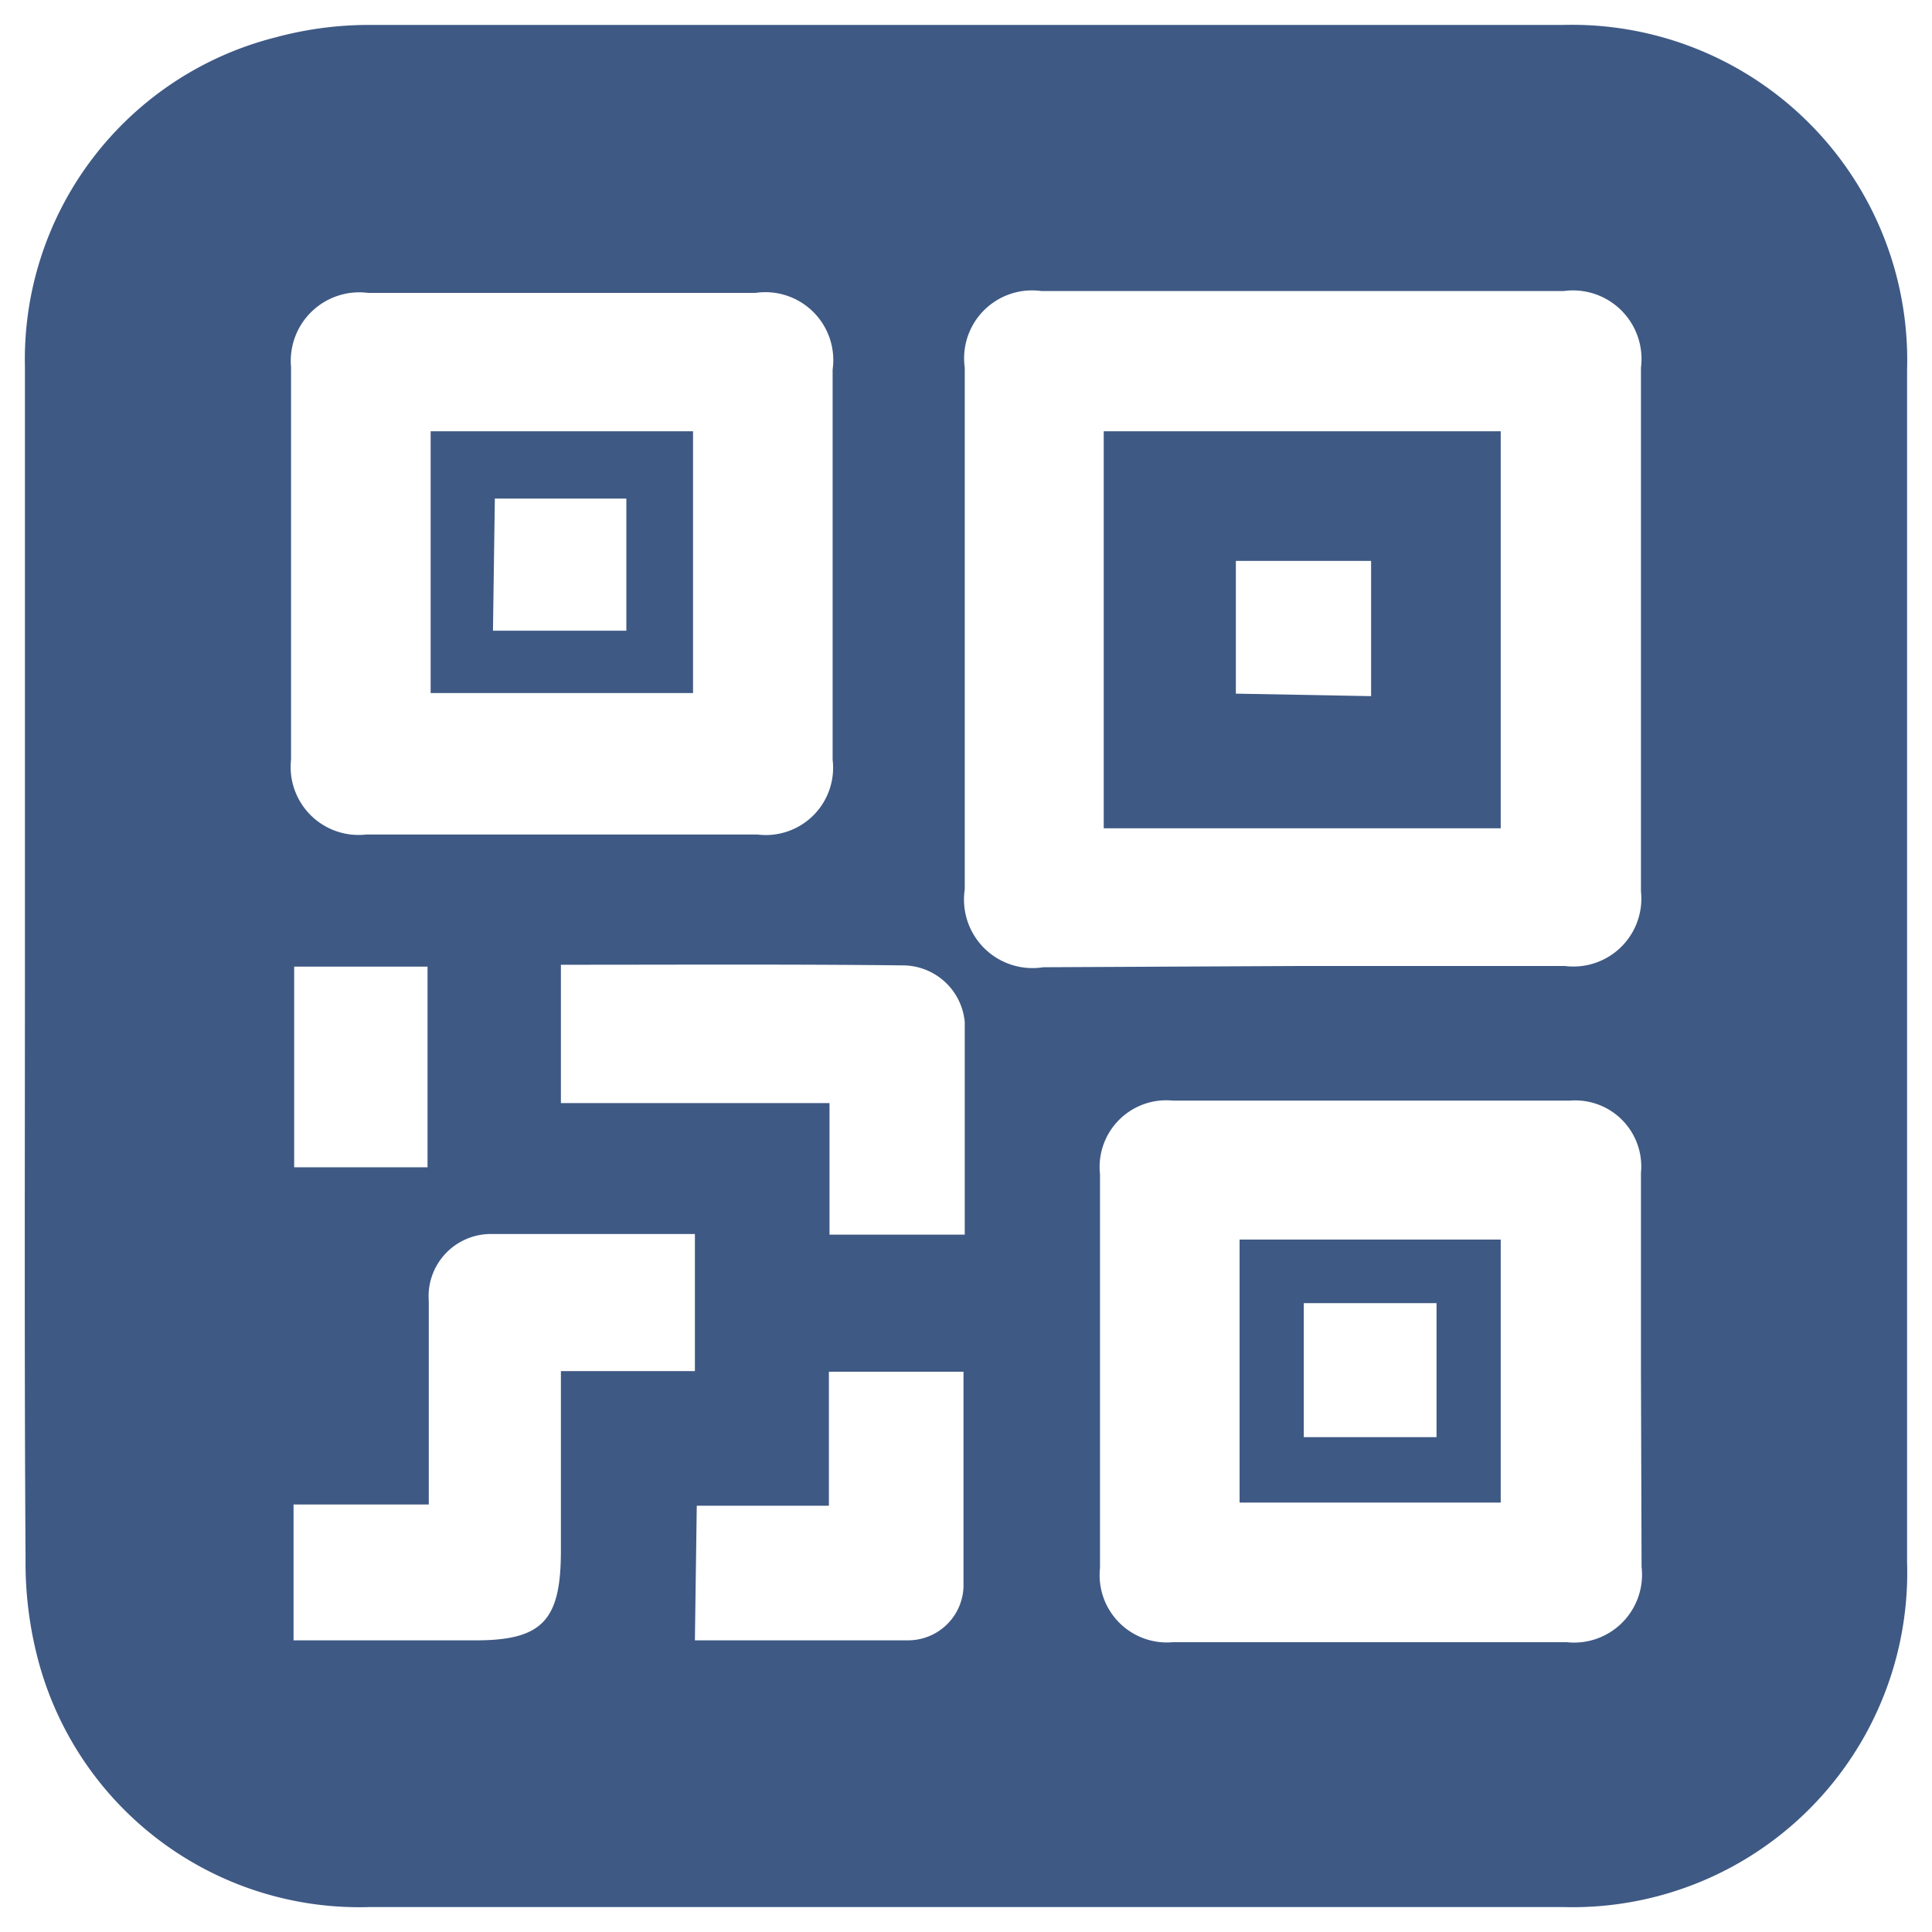
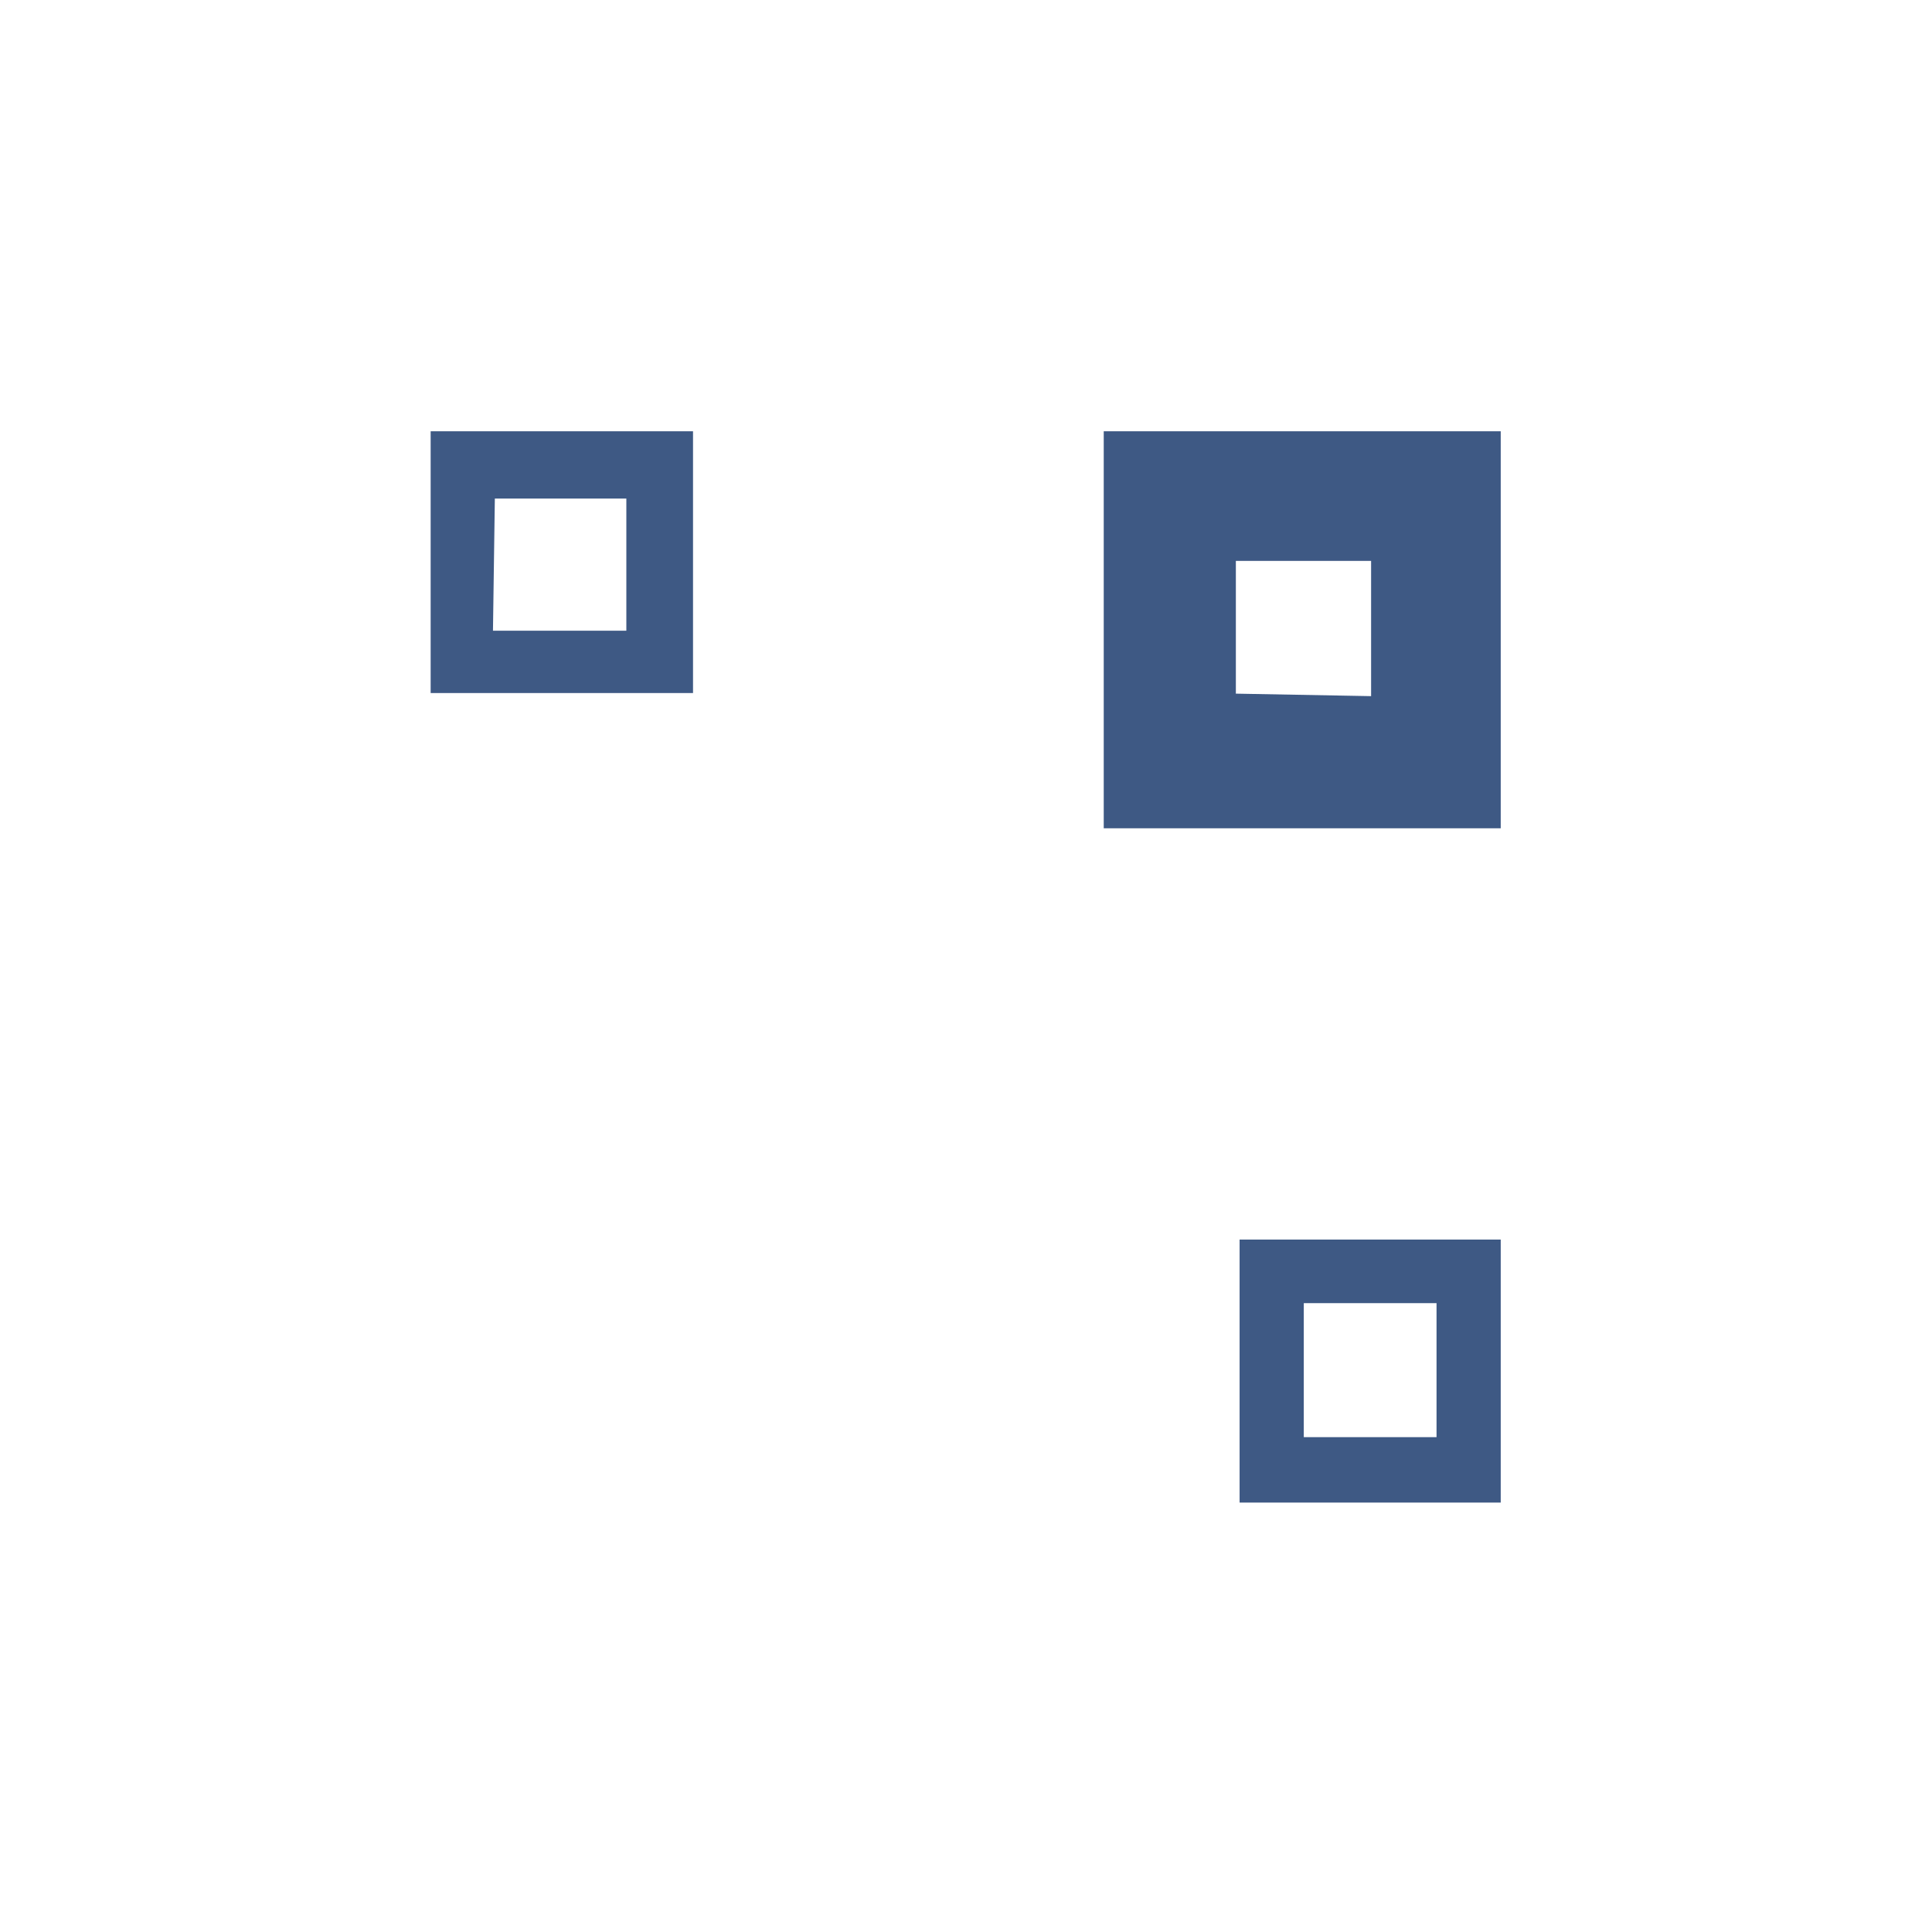
<svg xmlns="http://www.w3.org/2000/svg" id="Layer_1" data-name="Layer 1" viewBox="0 0 31 31">
  <defs>
    <style>.cls-1{fill:#3e5984;}</style>
  </defs>
-   <path class="cls-1" d="M.4,15.5c0-3.2,0-6.41,0-9.61A5.33,5.33,0,0,1,4.42.6,5.75,5.75,0,0,1,5.91.4q9.59,0,19.17,0A5.38,5.38,0,0,1,30.6,5.94V25.06a5.37,5.37,0,0,1-5.51,5.54H5.92A5.33,5.33,0,0,1,.59,26.55,6.12,6.12,0,0,1,.41,25C.39,21.84.4,18.67.4,15.5Zm20.45,0h4.26a1.09,1.09,0,0,0,1.22-1.2V5.9a1.1,1.1,0,0,0-1.24-1.23H16.71A1.09,1.09,0,0,0,15.48,5.9q0,4.18,0,8.37a1.1,1.1,0,0,0,1.26,1.25ZM4.67,9v3.19a1.09,1.09,0,0,0,1.21,1.2h6.27a1.08,1.08,0,0,0,1.21-1.2q0-3.12,0-6.26a1.09,1.09,0,0,0-1.24-1.23H5.91A1.1,1.1,0,0,0,4.67,5.89ZM26.33,22c0-1.06,0-2.12,0-3.18a1.06,1.06,0,0,0-1.14-1.16c-2.12,0-4.25,0-6.37,0a1.07,1.07,0,0,0-1.17,1.18q0,3.16,0,6.32a1.08,1.08,0,0,0,1.17,1.19h6.32a1.09,1.09,0,0,0,1.2-1.21ZM11.15,22V19.8c-1.11,0-2.19,0-3.27,0a1,1,0,0,0-1,1.08c0,.7,0,1.4,0,2.11v1.15H4.71v2.18H7.59C8.71,26.33,9,26,9,24.88V22ZM9,15.48V17.7h4.31v2.11h2.17c0-1.15,0-2.28,0-3.41a1,1,0,0,0-1-.91C12.7,15.47,10.89,15.48,9,15.48Zm2.15,10.84c1.16,0,2.29,0,3.42,0a.89.89,0,0,0,.89-.86c0-1.15,0-2.29,0-3.45H13.3v2.15H11.18ZM6.86,15.51H4.72v3.22H6.86Z" />
  <path class="cls-1" d="M24.08,13.29H17.71V6.92h6.37ZM22,11.17V9H19.83v2.13Z" />
  <path class="cls-1" d="M6.91,11.12V6.92h4.21v4.2Zm1-1h2.14V8H7.94Z" />
  <path class="cls-1" d="M24.08,24.11H19.89V19.89h4.19Zm-3.16-3.2v2.15h2.13V20.91Z" />
</svg>